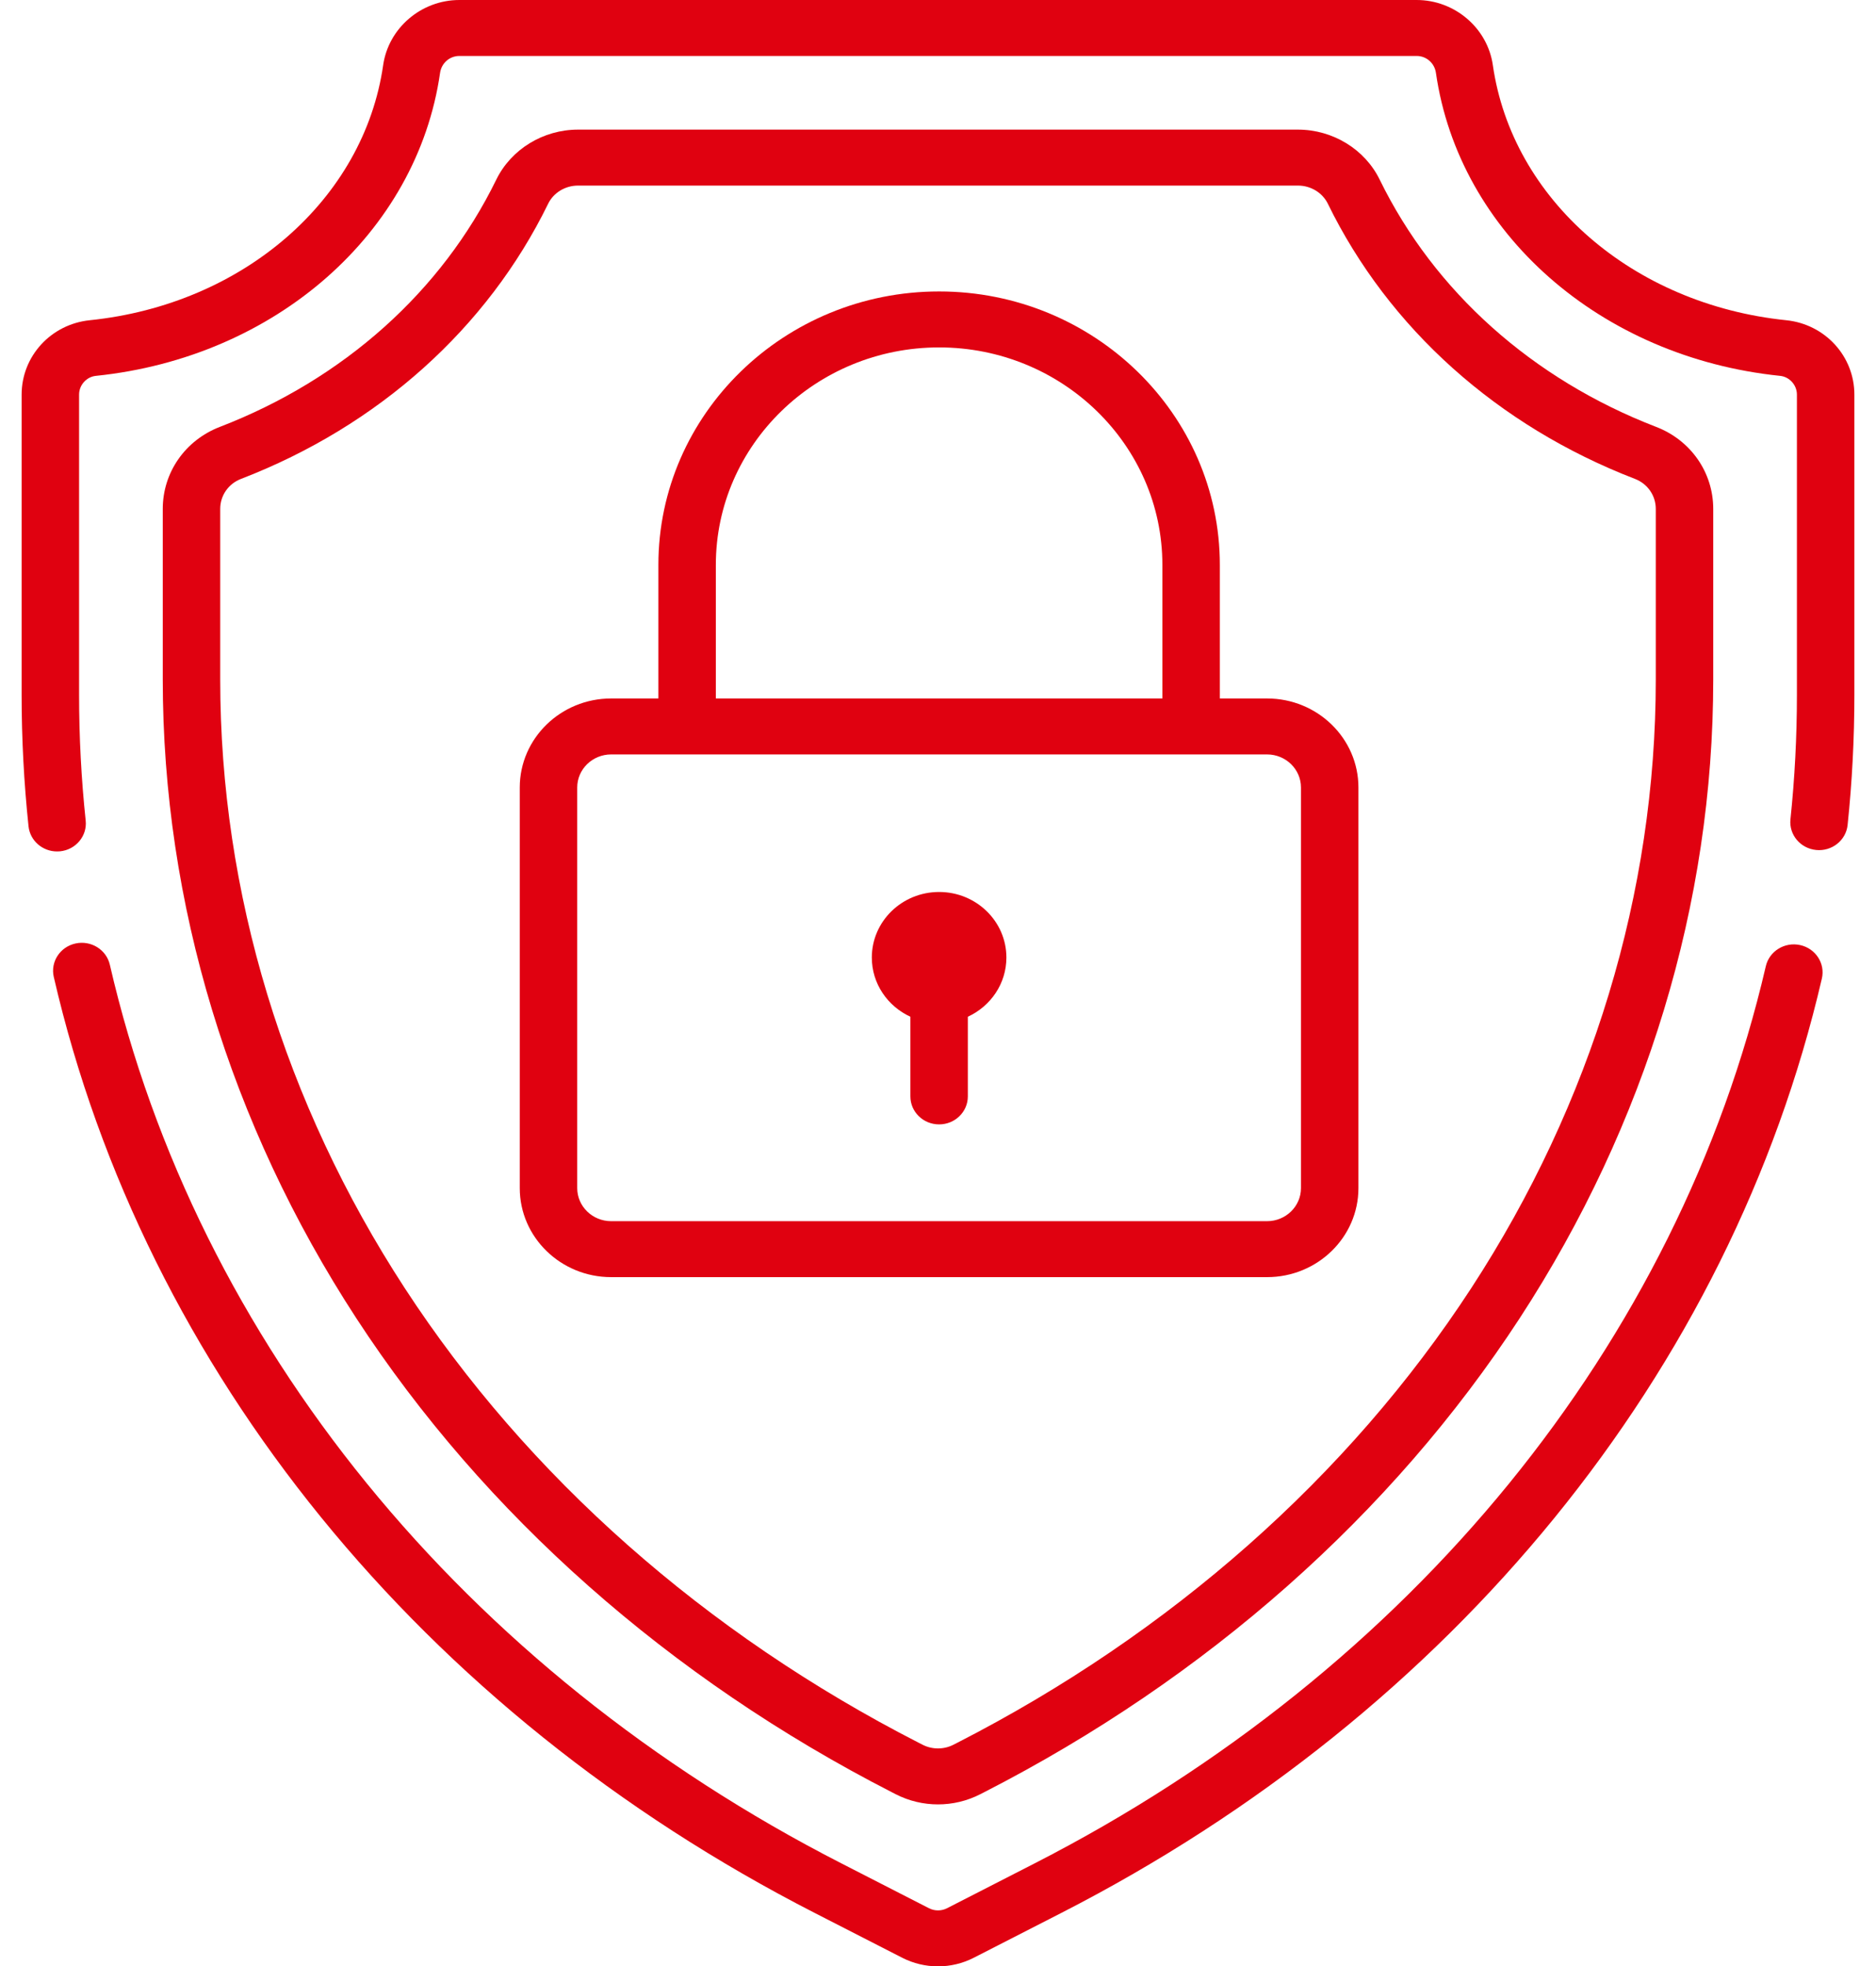
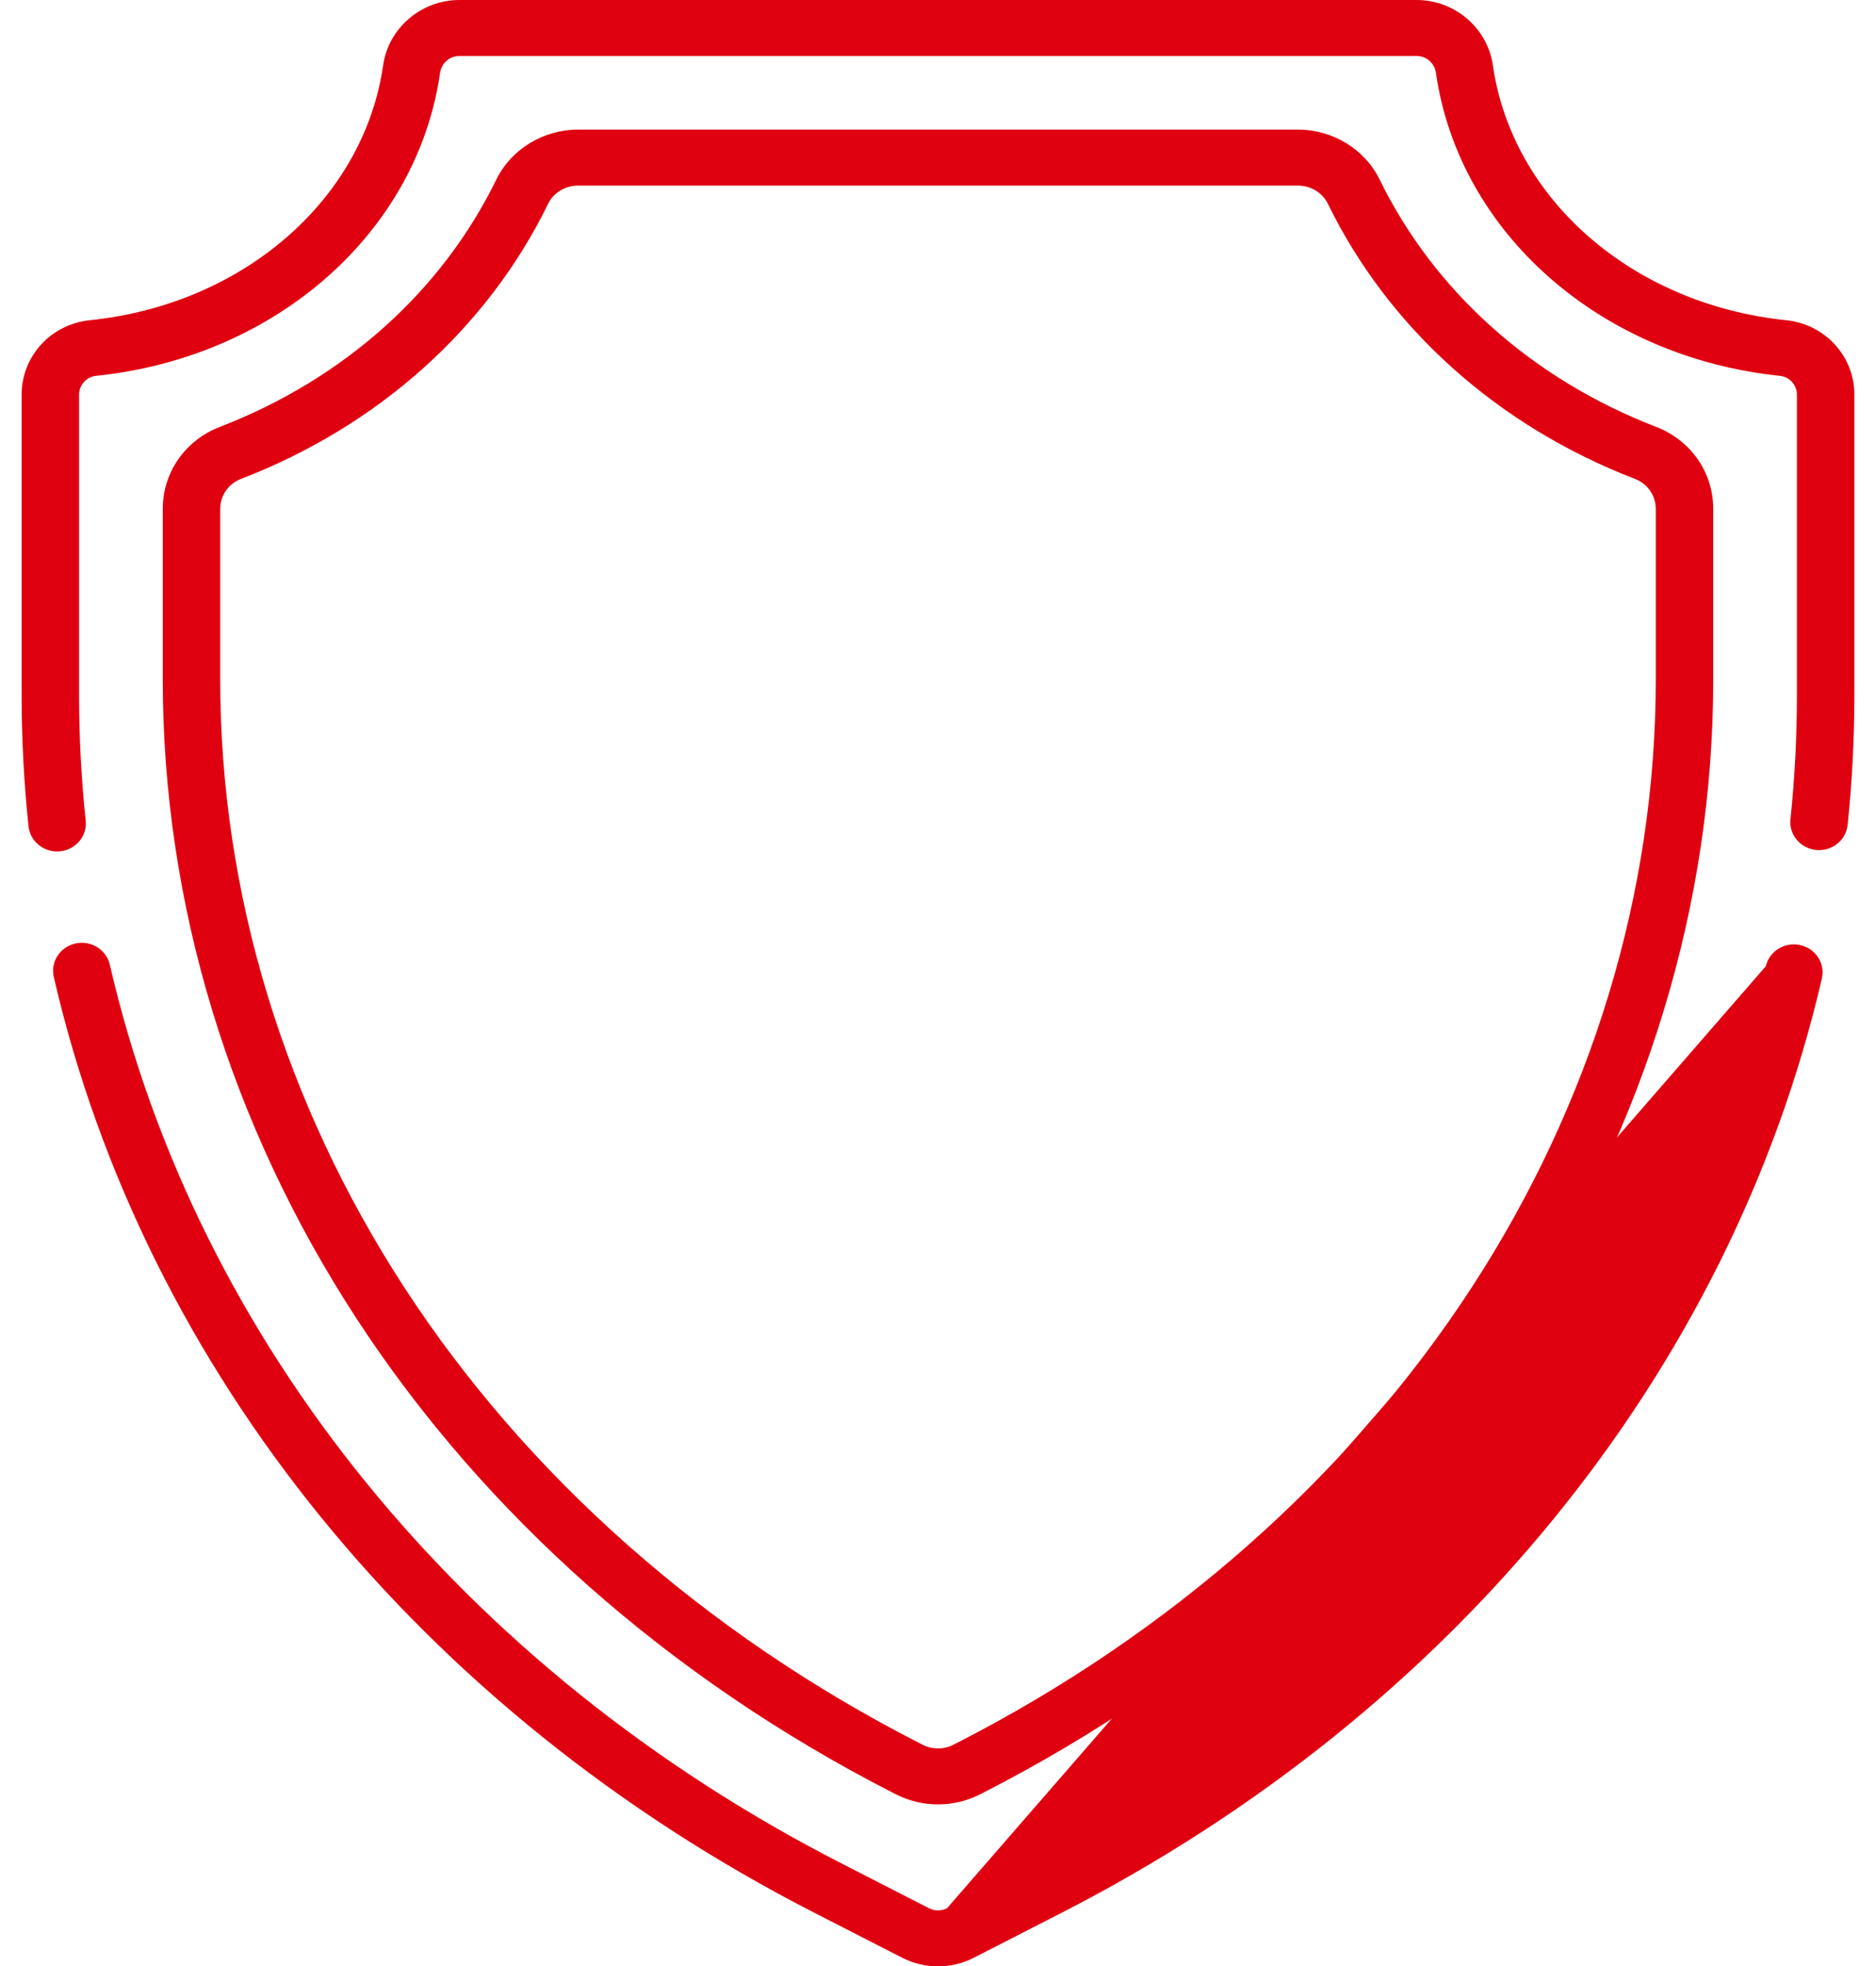
<svg xmlns="http://www.w3.org/2000/svg" width="83" height="87" viewBox="0 0 83 87" fill="none">
-   <path d="M41.549 39.465C39.905 39.465 38.572 40.764 38.572 42.365C38.572 43.523 39.27 44.52 40.278 44.985V48.51C40.278 49.194 40.847 49.748 41.549 49.748C42.251 49.748 42.82 49.194 42.82 48.51V44.985C43.828 44.52 44.526 43.523 44.526 42.365C44.526 40.764 43.193 39.465 41.549 39.465Z" fill="#E00110" />
  <path d="M73.272 18.887C67.8 16.777 63.457 12.893 61.042 7.948C60.386 6.604 58.967 5.735 57.426 5.735H25.573C24.033 5.735 22.614 6.603 21.957 7.948C19.543 12.893 15.2 16.777 9.728 18.887C8.193 19.478 7.201 20.903 7.201 22.517V30.064C7.201 39.957 10.162 49.729 15.765 58.325C21.423 67.005 29.62 74.259 39.472 79.303L39.632 79.385C40.217 79.685 40.858 79.834 41.5 79.834C42.141 79.834 42.783 79.685 43.367 79.385L43.528 79.303C53.38 74.259 61.577 67.005 67.235 58.325C72.838 49.729 75.799 39.956 75.799 30.064V22.517C75.799 20.903 74.807 19.478 73.272 18.887ZM73.257 30.064C73.257 39.486 70.432 48.799 65.089 56.998C59.669 65.313 51.804 72.268 42.346 77.111L42.185 77.193C41.756 77.413 41.244 77.413 40.815 77.193L40.654 77.111C31.196 72.269 23.331 65.313 17.911 56.998C12.568 48.799 9.743 39.486 9.743 30.064V22.517C9.743 21.926 10.104 21.404 10.663 21.189C16.735 18.849 21.561 14.524 24.253 9.012C24.49 8.525 25.009 8.211 25.573 8.211H57.427C57.991 8.211 58.509 8.525 58.747 9.012C61.438 14.524 66.265 18.849 72.337 21.189C72.896 21.405 73.257 21.926 73.257 22.518V30.064Z" fill="#E00110" />
-   <path d="M79.645 41.814C78.961 41.663 78.28 42.082 78.125 42.749C74.254 59.431 62.464 73.899 45.778 82.442L41.9 84.428C41.65 84.556 41.351 84.556 41.1 84.428L37.223 82.442C20.51 73.886 8.714 59.393 4.859 42.681C4.705 42.014 4.025 41.594 3.34 41.744C2.656 41.894 2.225 42.556 2.379 43.223C6.397 60.646 18.666 75.739 36.04 84.634L39.918 86.62C40.413 86.873 40.957 87 41.5 87C42.044 87 42.587 86.873 43.083 86.619L46.96 84.634C64.307 75.753 76.57 60.686 80.605 43.295C80.76 42.628 80.33 41.965 79.645 41.814Z" fill="#E00110" />
+   <path d="M79.645 41.814C78.961 41.663 78.28 42.082 78.125 42.749L41.9 84.428C41.65 84.556 41.351 84.556 41.1 84.428L37.223 82.442C20.51 73.886 8.714 59.393 4.859 42.681C4.705 42.014 4.025 41.594 3.34 41.744C2.656 41.894 2.225 42.556 2.379 43.223C6.397 60.646 18.666 75.739 36.04 84.634L39.918 86.62C40.413 86.873 40.957 87 41.5 87C42.044 87 42.587 86.873 43.083 86.619L46.96 84.634C64.307 75.753 76.57 60.686 80.605 43.295C80.76 42.628 80.33 41.965 79.645 41.814Z" fill="#E00110" />
  <path d="M79.027 14.168C72.239 13.47 66.902 8.829 66.048 2.882C65.812 1.239 64.362 0 62.676 0H20.324C18.638 0 17.188 1.239 16.952 2.882C16.098 8.829 10.761 13.47 3.974 14.168C2.254 14.344 0.957 15.76 0.957 17.459V30.755C0.957 32.687 1.06 34.64 1.262 36.56C1.33 37.198 1.882 37.672 2.525 37.672C2.569 37.672 2.613 37.67 2.657 37.666C3.355 37.596 3.863 36.987 3.791 36.307C3.597 34.471 3.499 32.602 3.499 30.755V17.459C3.499 17.037 3.825 16.673 4.24 16.63C12.191 15.813 18.453 10.301 19.47 3.225C19.532 2.791 19.892 2.476 20.324 2.476H62.676C63.108 2.476 63.468 2.791 63.53 3.225C64.547 10.301 70.809 15.813 78.76 16.63C79.175 16.673 79.501 17.037 79.501 17.459V30.755C79.501 32.583 79.405 34.432 79.215 36.25C79.144 36.93 79.653 37.538 80.351 37.607C81.049 37.677 81.673 37.181 81.744 36.501C81.943 34.599 82.043 32.666 82.043 30.755V17.459C82.043 15.76 80.746 14.344 79.027 14.168Z" fill="#E00110" />
-   <path d="M56.059 30.903H53.969V24.993C53.969 18.322 48.397 12.895 41.549 12.895C34.7 12.895 29.129 18.322 29.129 24.993V30.903H27.039C24.81 30.903 22.996 32.669 22.996 34.841V52.568C22.996 54.74 24.81 56.506 27.039 56.506H56.059C58.288 56.506 60.101 54.74 60.101 52.568V34.841C60.101 32.669 58.288 30.903 56.059 30.903ZM31.671 24.993C31.671 19.687 36.102 15.371 41.549 15.371C46.996 15.371 51.427 19.687 51.427 24.993V30.903H31.671V24.993ZM57.559 52.568C57.559 53.374 56.886 54.03 56.059 54.03H27.039C26.212 54.03 25.538 53.374 25.538 52.568V34.841C25.538 34.035 26.212 33.379 27.039 33.379H56.059C56.886 33.379 57.559 34.035 57.559 34.841V52.568Z" fill="#E00110" />
</svg>